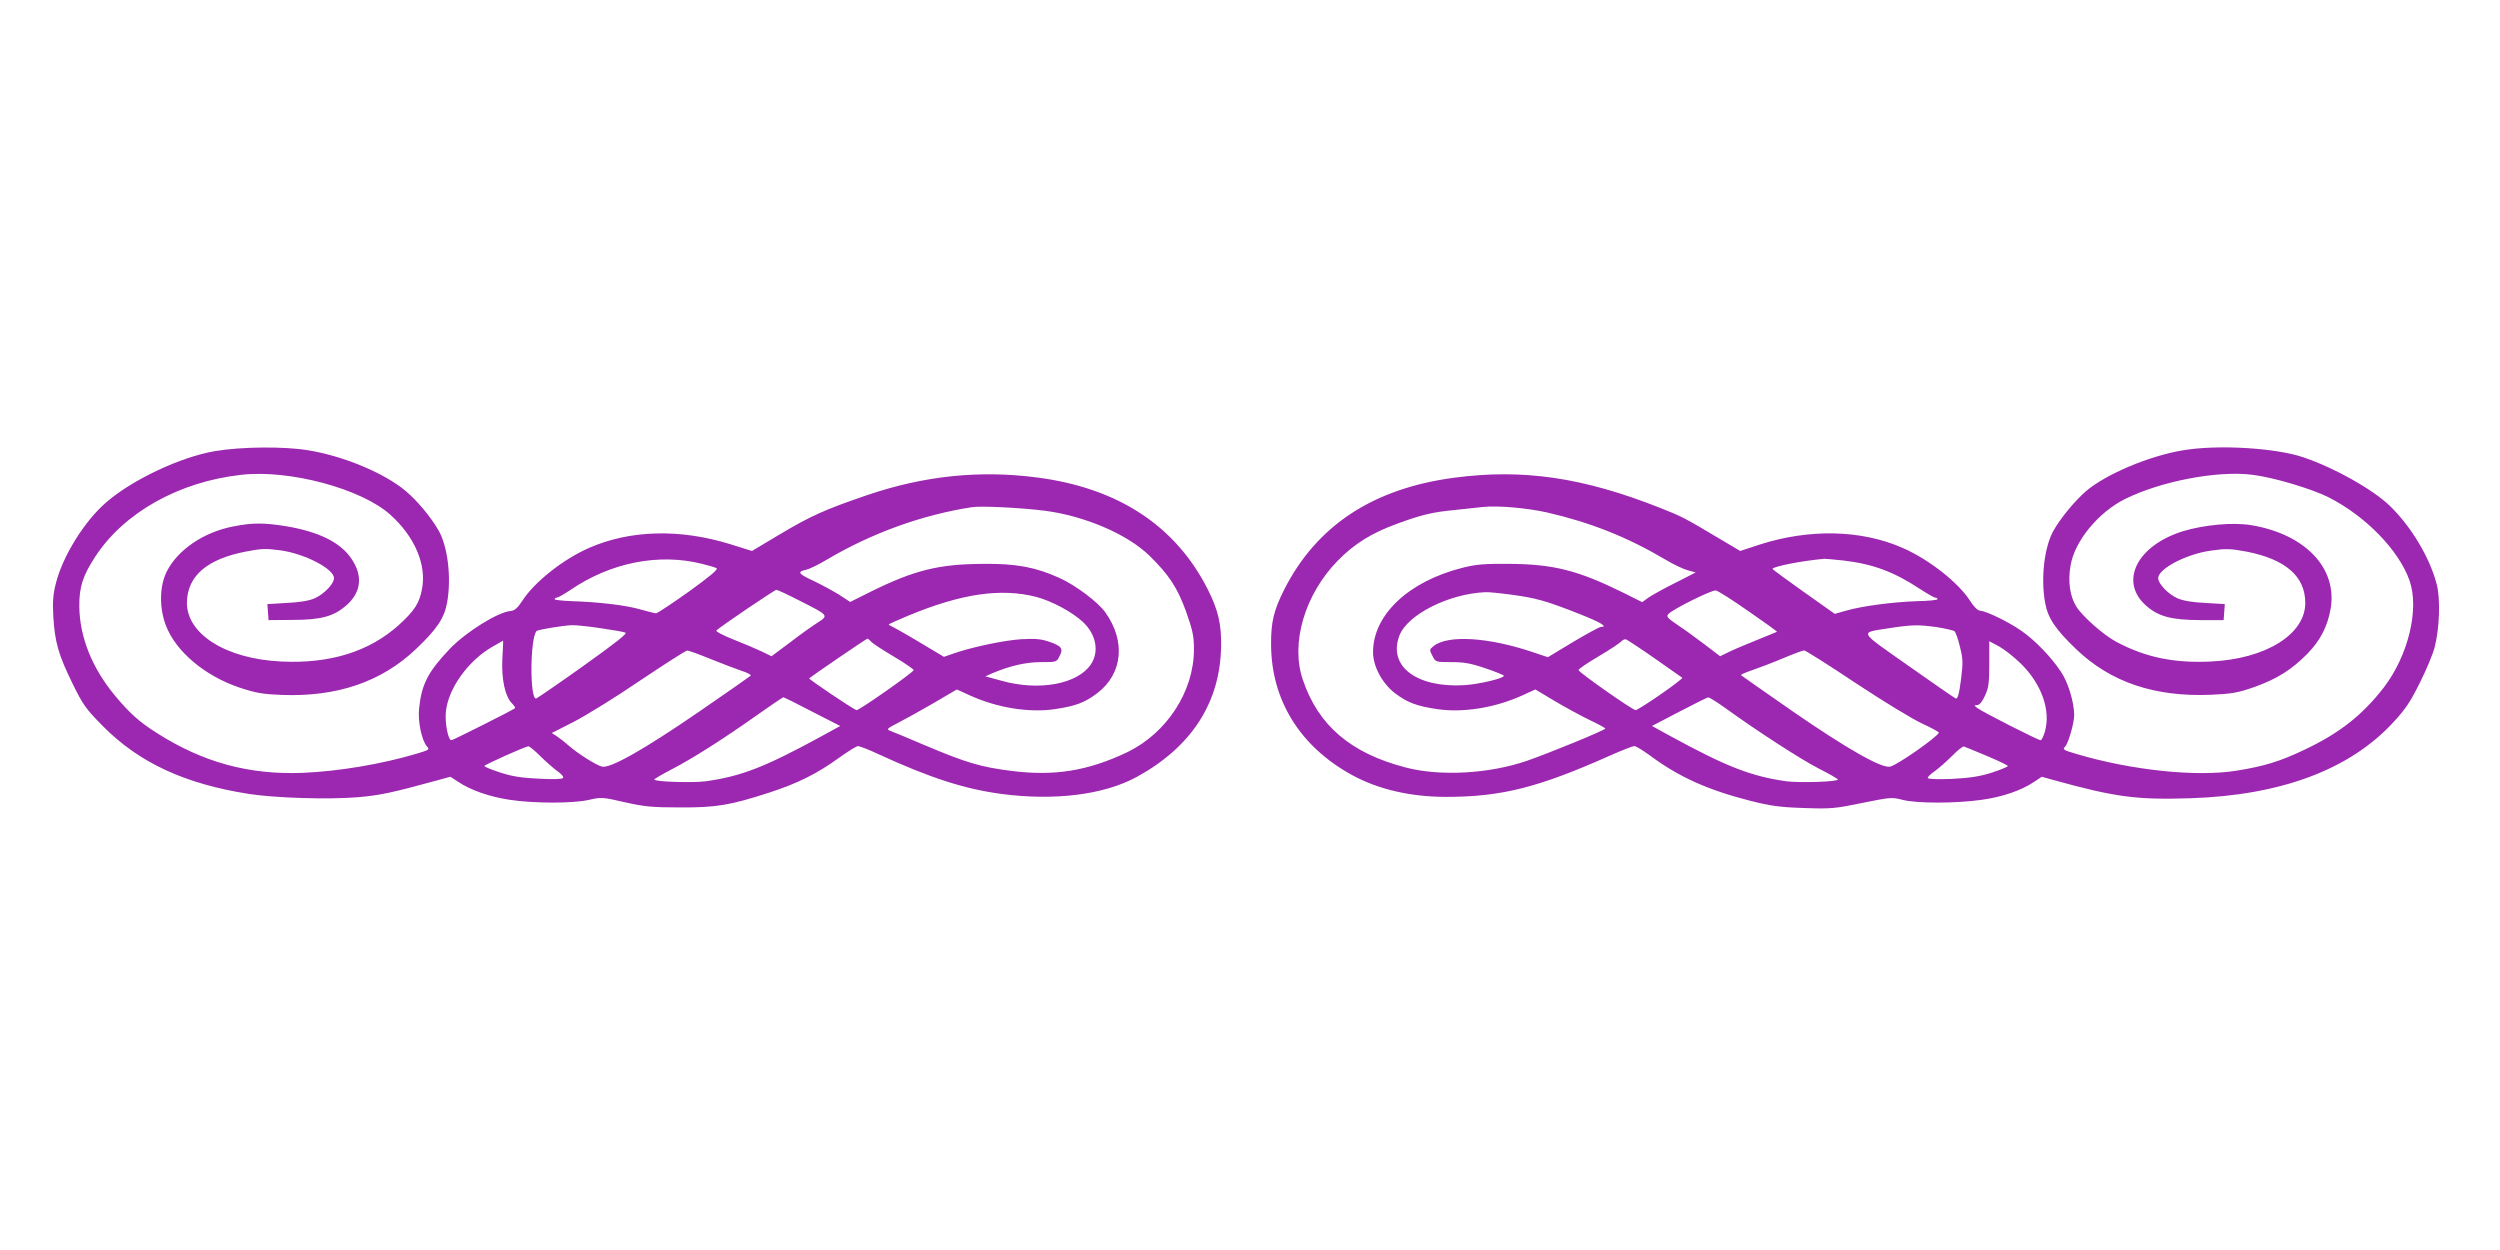
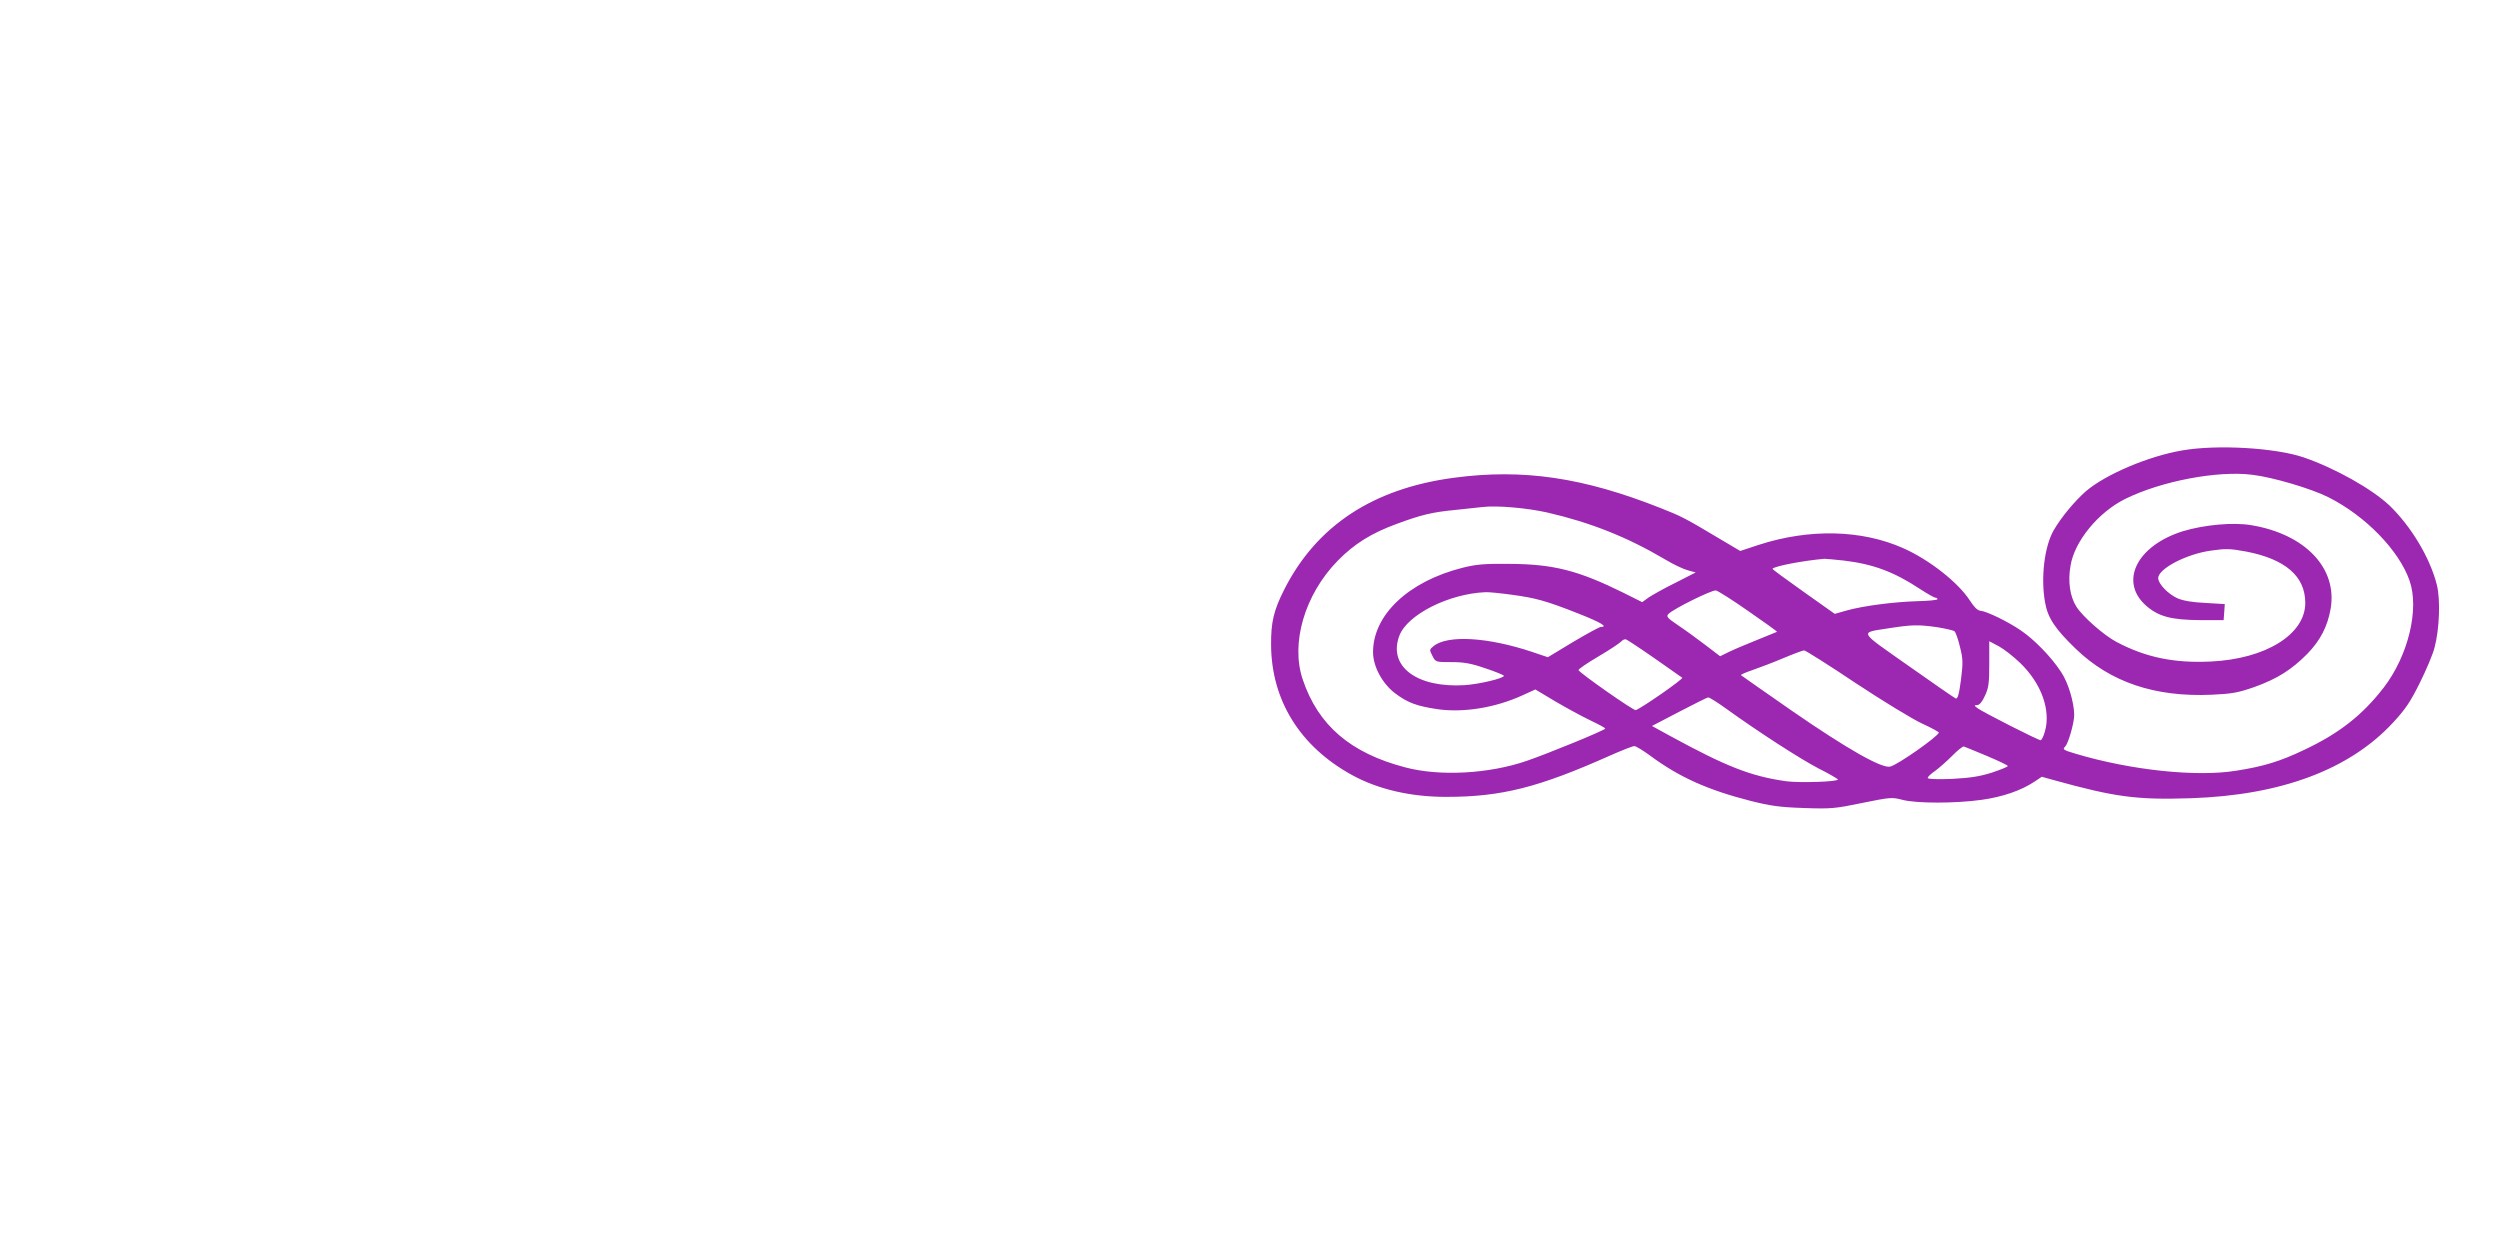
<svg xmlns="http://www.w3.org/2000/svg" version="1.0" width="1280pt" height="640pt" viewBox="0 0 1280 640" preserveAspectRatio="xMidYMid meet">
  <g transform="translate(0,640) scale(0.1,-0.1)" fill="#9c27b0" stroke="none">
-     <path d="M1099 4090 c-172 -29 -420 -145 -554 -261 -113 -97 -226 -279 -260 -420 -14 -55 -16 -94 -12 -168 8 -128 26 -193 97 -338 55 -112 68 -131 157 -221 185 -187 420 -296 748 -347 136 -21 403 -29 555 -17 115 10 173 22 410 87 l66 18 40 -26 c64 -43 162 -77 264 -92 124 -19 327 -19 407 0 60 14 68 14 180 -12 101 -23 141 -27 283 -27 188 -1 258 11 459 76 144 47 244 96 358 179 45 32 88 59 96 59 8 0 55 -18 104 -41 265 -122 442 -179 631 -204 273 -36 525 -4 692 87 281 154 428 381 432 670 2 112 -15 185 -68 290 -164 325 -458 519 -872 573 -296 39 -581 9 -872 -90 -219 -75 -284 -104 -446 -200 l-144 -86 -112 35 c-256 79 -509 73 -719 -18 -134 -58 -282 -175 -344 -271 -24 -37 -40 -51 -59 -53 -66 -5 -229 -107 -312 -193 -112 -118 -145 -181 -158 -304 -8 -66 13 -166 40 -197 15 -15 11 -18 -53 -37 -182 -54 -398 -90 -583 -98 -275 -11 -512 54 -747 204 -90 57 -139 101 -214 191 -118 142 -181 300 -183 457 -1 99 18 158 83 257 148 225 429 382 747 417 245 28 614 -71 762 -204 125 -112 186 -255 163 -379 -14 -75 -38 -112 -119 -186 -151 -136 -352 -199 -601 -187 -284 13 -487 141 -484 304 3 135 104 221 302 259 80 16 103 16 179 6 125 -18 272 -95 272 -142 0 -29 -50 -81 -98 -103 -30 -13 -77 -21 -144 -24 l-99 -6 3 -41 3 -41 120 1 c149 0 213 18 278 74 77 68 86 152 26 240 -57 84 -168 138 -336 166 -112 18 -169 18 -267 -1 -153 -29 -288 -121 -343 -233 -37 -75 -38 -186 -3 -276 51 -132 198 -256 375 -316 85 -28 118 -34 216 -38 285 -11 513 67 690 236 105 100 144 157 158 236 23 126 4 288 -44 371 -40 69 -108 151 -170 203 -110 91 -318 178 -500 207 -122 20 -343 18 -476 -5z m4251 -305 c205 -27 422 -120 535 -230 100 -98 143 -163 188 -287 34 -97 40 -125 40 -193 0 -215 -139 -429 -343 -527 -200 -95 -371 -123 -592 -95 -157 20 -229 41 -442 131 -87 37 -168 71 -180 75 -18 7 -13 12 40 39 33 17 115 62 182 101 l121 71 68 -31 c139 -63 301 -89 433 -70 107 16 153 33 218 82 130 99 147 266 41 414 -39 54 -151 138 -235 176 -121 55 -221 74 -389 72 -228 -1 -353 -32 -576 -142 l-106 -53 -58 38 c-33 20 -92 52 -132 71 -76 35 -83 46 -35 56 15 3 63 26 106 52 230 136 488 229 741 268 46 8 257 -3 375 -18z m-1755 -272 c33 -8 66 -18 74 -22 9 -6 -34 -42 -142 -120 -86 -61 -161 -111 -168 -111 -6 0 -42 9 -78 19 -72 22 -217 39 -353 43 -49 2 -88 6 -88 10 0 5 5 8 11 8 6 0 37 18 69 39 206 141 453 190 675 134z m500 -189 c147 -74 148 -75 94 -110 -24 -15 -88 -60 -141 -101 l-98 -73 -47 23 c-27 13 -92 41 -146 62 -53 21 -94 42 -89 47 19 19 298 208 307 208 6 0 60 -25 120 -56z m1210 20 c80 -21 184 -77 239 -128 69 -64 85 -153 41 -218 -68 -101 -265 -137 -455 -84 l-85 23 38 17 c91 38 171 56 248 56 78 0 79 0 94 31 21 39 10 52 -58 75 -40 13 -70 15 -141 11 -90 -6 -257 -42 -347 -74 l-46 -16 -124 74 c-68 41 -133 77 -143 82 -10 4 -17 9 -15 11 2 2 48 22 102 45 271 112 471 141 652 95z m-2232 -160 c62 -9 120 -19 129 -23 12 -4 -48 -51 -213 -169 -126 -90 -236 -165 -243 -168 -34 -13 -33 306 1 345 5 7 140 29 181 30 18 1 84 -6 145 -15z m1387 -69 c7 -9 60 -43 117 -77 57 -34 102 -65 101 -69 -6 -15 -283 -209 -293 -205 -23 9 -246 159 -242 163 12 11 293 203 298 203 4 0 12 -7 19 -15z m-1888 -88 c-5 -105 14 -193 49 -228 11 -11 19 -23 16 -25 -8 -8 -318 -164 -326 -164 -17 0 -34 91 -28 147 12 118 114 260 237 331 30 17 55 32 56 32 1 0 -1 -42 -4 -93z m1066 -1 c59 -24 131 -51 160 -61 30 -9 50 -21 45 -25 -4 -4 -123 -87 -264 -184 -281 -193 -455 -292 -497 -281 -31 8 -126 68 -172 109 -19 17 -46 38 -60 47 l-25 16 110 56 c61 31 214 125 340 211 127 85 236 155 243 155 7 1 61 -19 120 -43z m521 -270 l143 -73 -104 -57 c-281 -153 -401 -200 -583 -226 -68 -9 -265 -3 -265 9 0 3 39 26 87 51 105 54 263 154 438 278 72 51 133 92 136 92 3 0 70 -33 148 -74z m-1394 -226 c28 -28 67 -62 87 -77 21 -14 35 -30 31 -36 -3 -6 -49 -8 -122 -4 -87 4 -136 11 -198 31 -46 15 -83 30 -83 34 1 7 205 98 225 101 6 0 33 -22 60 -49z" />
    <path d="M11174 4094 c-172 -29 -392 -122 -494 -209 -58 -51 -127 -134 -165 -200 -48 -83 -67 -245 -44 -371 14 -78 51 -134 158 -237 177 -170 404 -247 696 -234 104 5 133 10 219 40 116 42 189 88 270 170 66 68 103 139 119 231 35 207 -130 381 -406 427 -93 16 -242 2 -351 -31 -236 -74 -327 -258 -188 -381 64 -56 129 -73 277 -74 l120 0 3 41 3 41 -99 6 c-67 3 -114 11 -144 24 -48 22 -98 74 -98 103 0 48 145 124 271 141 75 11 98 10 180 -5 200 -39 301 -126 302 -261 2 -162 -202 -289 -484 -302 -187 -9 -333 21 -482 100 -65 34 -175 131 -206 181 -33 52 -44 129 -30 209 20 125 141 273 279 342 183 91 473 147 653 124 107 -13 301 -71 389 -115 190 -96 361 -272 415 -427 51 -146 -7 -384 -132 -547 -110 -142 -228 -235 -409 -320 -121 -58 -206 -84 -346 -106 -203 -33 -539 2 -823 87 -64 19 -68 22 -53 37 17 19 46 122 46 162 -1 65 -31 166 -67 219 -50 77 -137 166 -206 213 -67 46 -175 98 -207 101 -15 1 -33 19 -54 52 -60 93 -209 210 -343 269 -212 94 -479 100 -736 17 l-97 -32 -108 64 c-174 104 -194 114 -298 155 -398 158 -706 203 -1059 156 -415 -55 -704 -245 -870 -573 -54 -107 -68 -168 -67 -282 1 -284 148 -521 414 -667 133 -73 299 -112 482 -112 284 0 474 48 845 214 57 25 110 46 119 46 8 0 44 -22 81 -49 147 -109 293 -175 512 -231 103 -26 150 -33 274 -37 140 -5 160 -3 300 26 143 29 152 30 205 16 71 -19 273 -19 407 0 106 15 200 47 268 92 l39 26 61 -17 c314 -87 424 -102 700 -93 463 15 815 146 1039 389 62 67 88 106 136 203 33 66 67 147 75 180 25 94 31 248 11 323 -35 137 -131 297 -242 404 -89 84 -278 191 -439 246 -143 49 -441 67 -621 36z m-3252 -318 c221 -51 408 -125 603 -240 41 -25 94 -50 117 -56 l40 -11 -104 -53 c-57 -28 -119 -63 -137 -75 l-33 -24 -96 48 c-233 115 -359 147 -587 148 -124 1 -165 -2 -237 -20 -277 -70 -458 -241 -458 -432 0 -73 47 -160 112 -210 65 -49 111 -66 218 -82 132 -19 294 7 433 70 l68 31 102 -61 c56 -33 137 -77 179 -97 42 -20 77 -39 77 -42 1 -8 -290 -127 -403 -166 -193 -66 -444 -80 -621 -33 -280 73 -446 215 -525 450 -63 186 10 435 179 608 85 87 174 142 303 189 124 46 182 60 298 71 58 6 121 13 140 15 75 9 230 -5 332 -28z m1518 -246 c151 -18 258 -58 391 -146 37 -24 72 -44 78 -44 6 0 11 -3 11 -8 0 -4 -46 -9 -103 -10 -123 -4 -278 -24 -363 -48 l-60 -17 -161 114 c-89 63 -160 115 -158 117 13 14 155 41 265 51 9 0 54 -4 100 -9z m-487 -260 c81 -56 147 -103 145 -105 -2 -1 -46 -19 -98 -40 -52 -21 -117 -48 -144 -61 l-49 -24 -76 58 c-42 32 -105 78 -140 101 -56 38 -61 45 -48 58 27 27 222 123 242 120 11 -2 87 -50 168 -107z m-1213 85 c124 -17 173 -30 343 -97 114 -45 152 -68 113 -68 -7 0 -71 -35 -142 -77 l-129 -78 -80 27 c-227 76 -433 88 -505 30 -22 -18 -22 -19 -6 -50 16 -32 17 -32 97 -32 64 0 100 -6 175 -32 52 -17 94 -35 94 -38 0 -13 -126 -43 -201 -48 -246 -15 -394 97 -334 254 41 107 252 214 440 222 17 1 77 -5 135 -13z m2177 -166 c43 -7 83 -16 90 -21 6 -5 19 -41 28 -80 16 -63 16 -81 5 -170 -10 -75 -17 -98 -27 -94 -7 3 -117 79 -243 168 -260 183 -252 167 -95 192 116 18 148 18 242 5z m-1445 -160 c73 -51 137 -96 141 -99 7 -6 -204 -153 -238 -166 -10 -4 -287 190 -293 205 -1 5 44 36 102 70 58 34 110 69 117 77 7 8 18 13 25 10 7 -3 73 -46 146 -97z m1873 -25 c107 -104 156 -240 125 -349 -7 -25 -17 -45 -22 -45 -13 0 -298 145 -323 164 -18 14 -19 15 -2 16 12 0 26 17 40 48 19 40 22 65 22 163 l0 116 49 -26 c26 -14 76 -53 111 -87z m-843 -102 c139 -92 292 -185 340 -207 48 -22 86 -43 85 -46 -7 -22 -211 -165 -249 -174 -42 -11 -220 90 -501 284 -142 99 -260 181 -263 184 -3 3 23 14 58 26 35 12 106 39 158 61 52 22 101 40 107 40 7 0 126 -75 265 -168z m-666 -129 c165 -119 383 -260 476 -308 54 -27 98 -53 98 -56 0 -12 -197 -18 -265 -9 -182 26 -306 75 -594 232 l-93 51 138 72 c77 40 144 74 150 74 6 1 47 -25 90 -56z m1336 -243 c59 -25 108 -48 108 -52 0 -4 -37 -19 -82 -34 -64 -20 -111 -27 -205 -32 -79 -3 -123 -1 -123 5 0 6 17 22 38 36 20 15 59 49 87 77 27 28 54 49 60 48 5 -2 58 -23 117 -48z" />
  </g>
</svg>